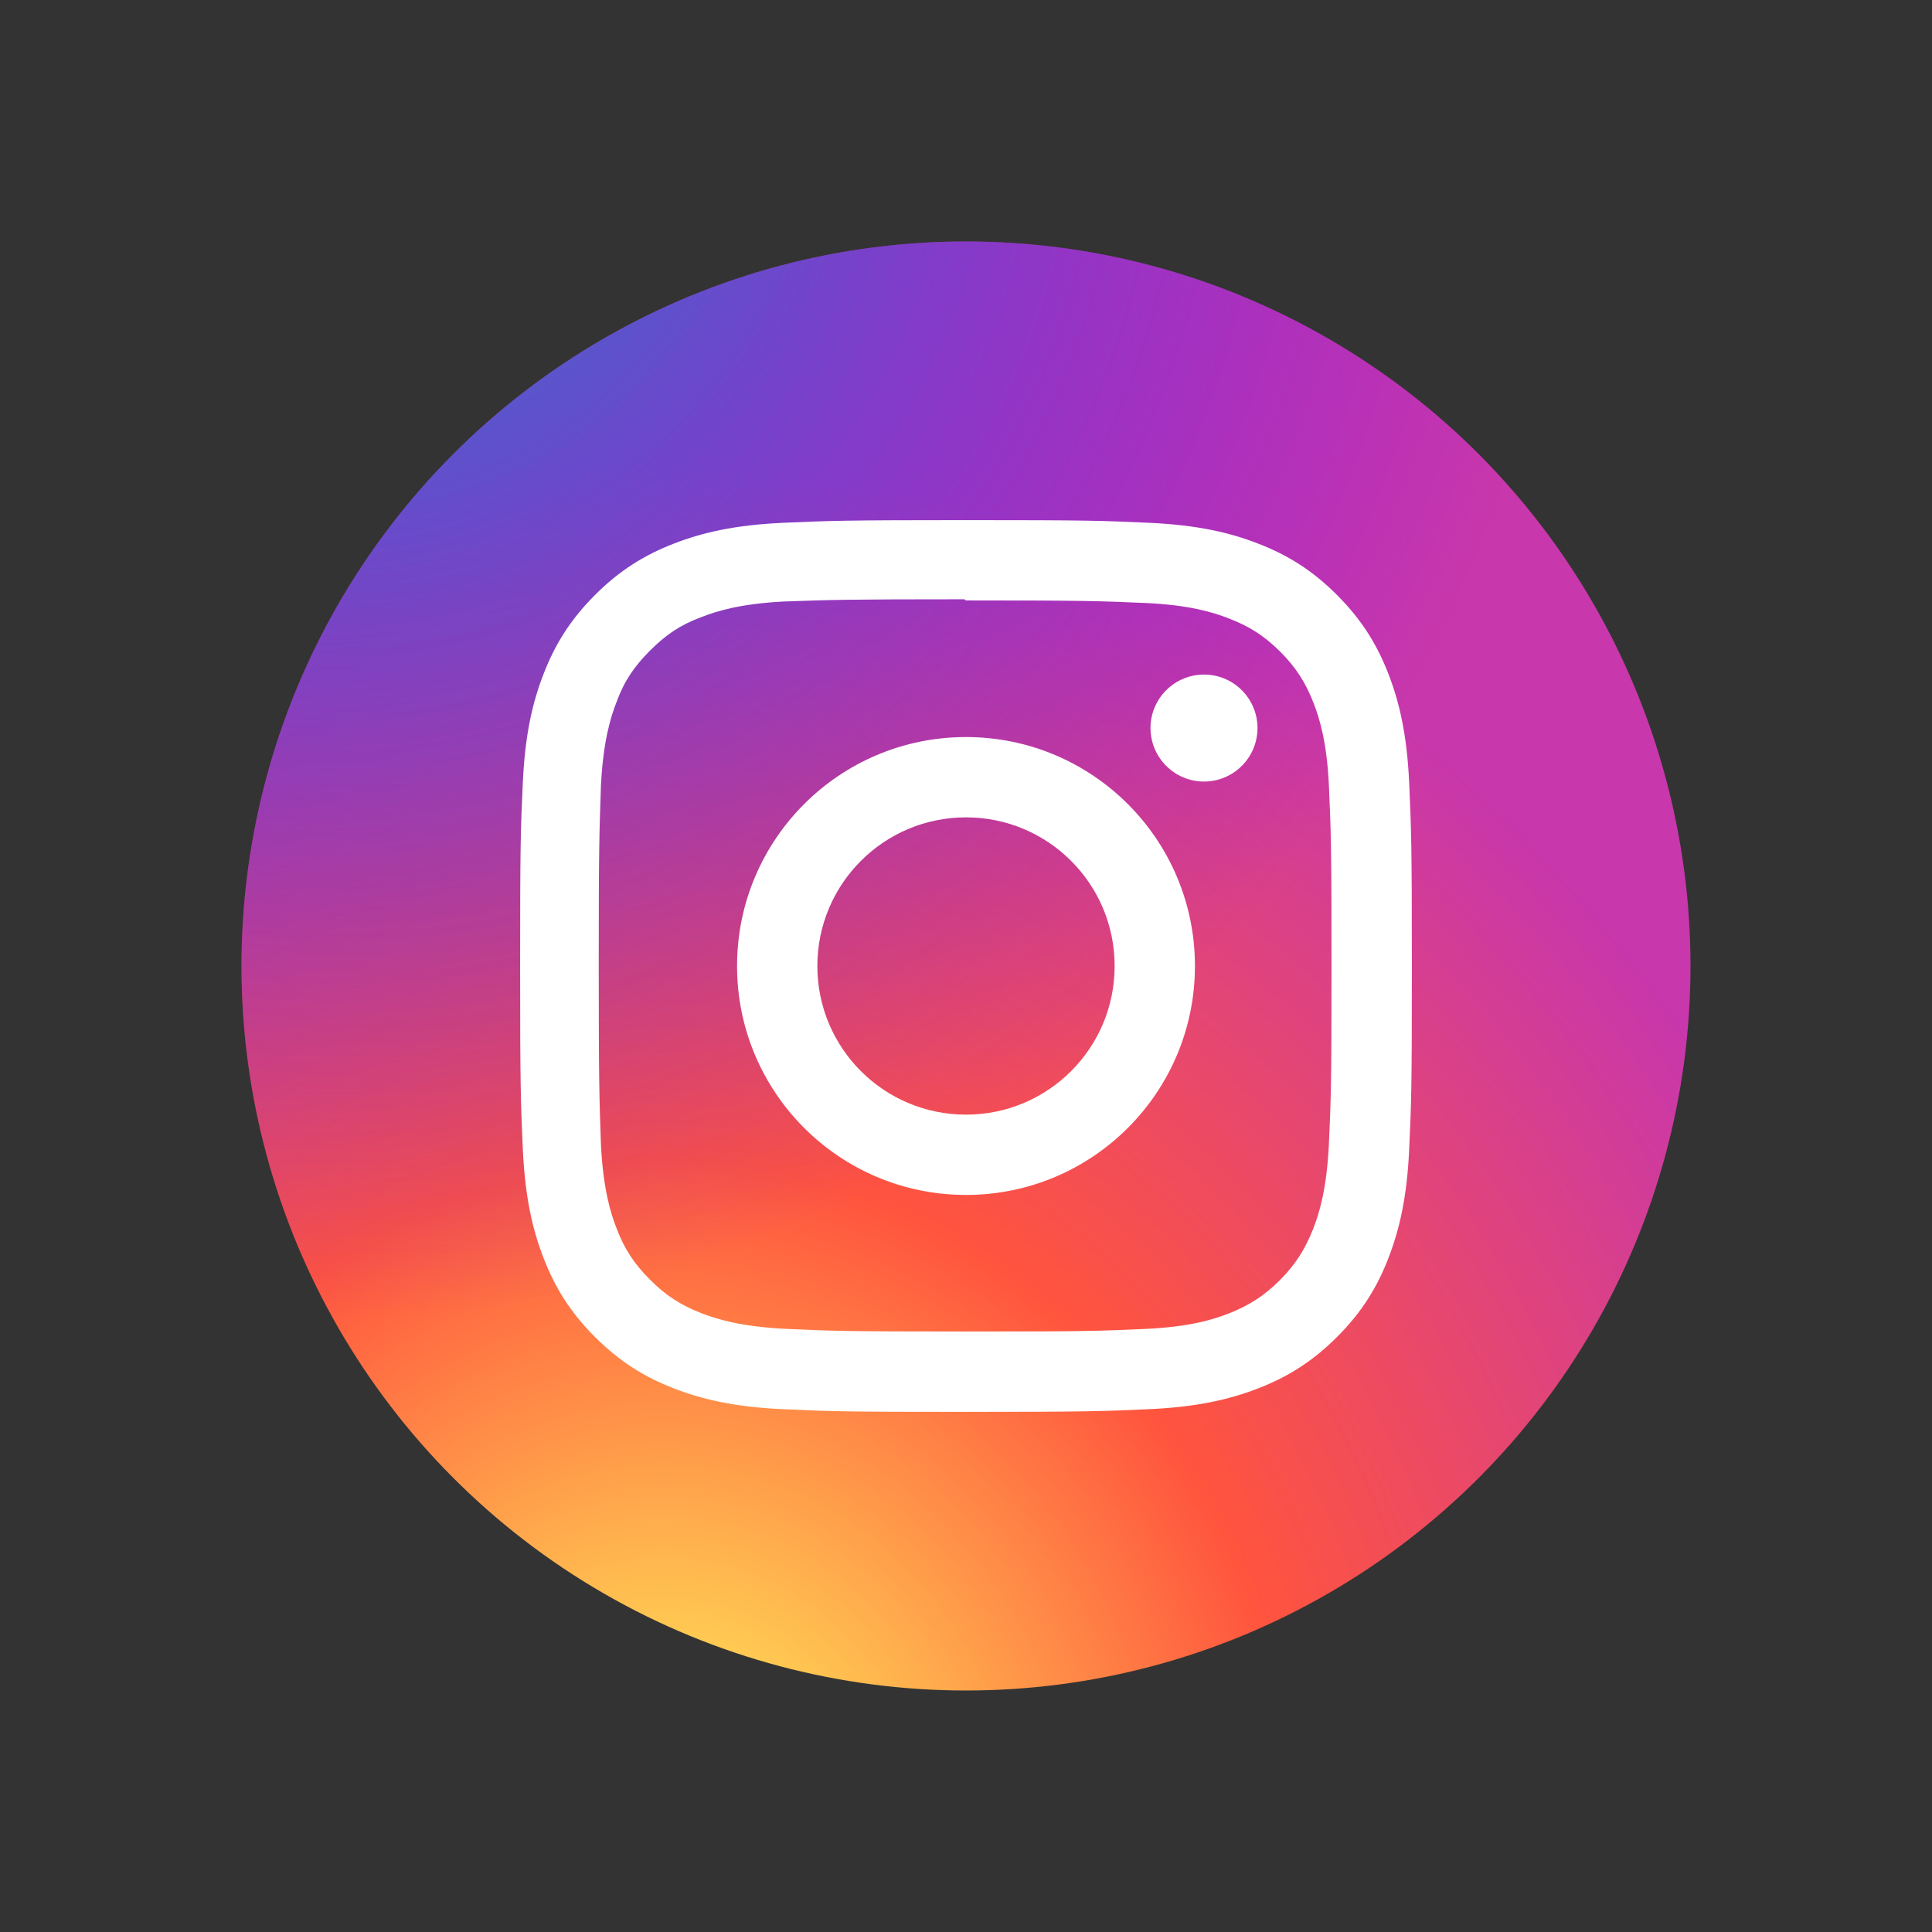
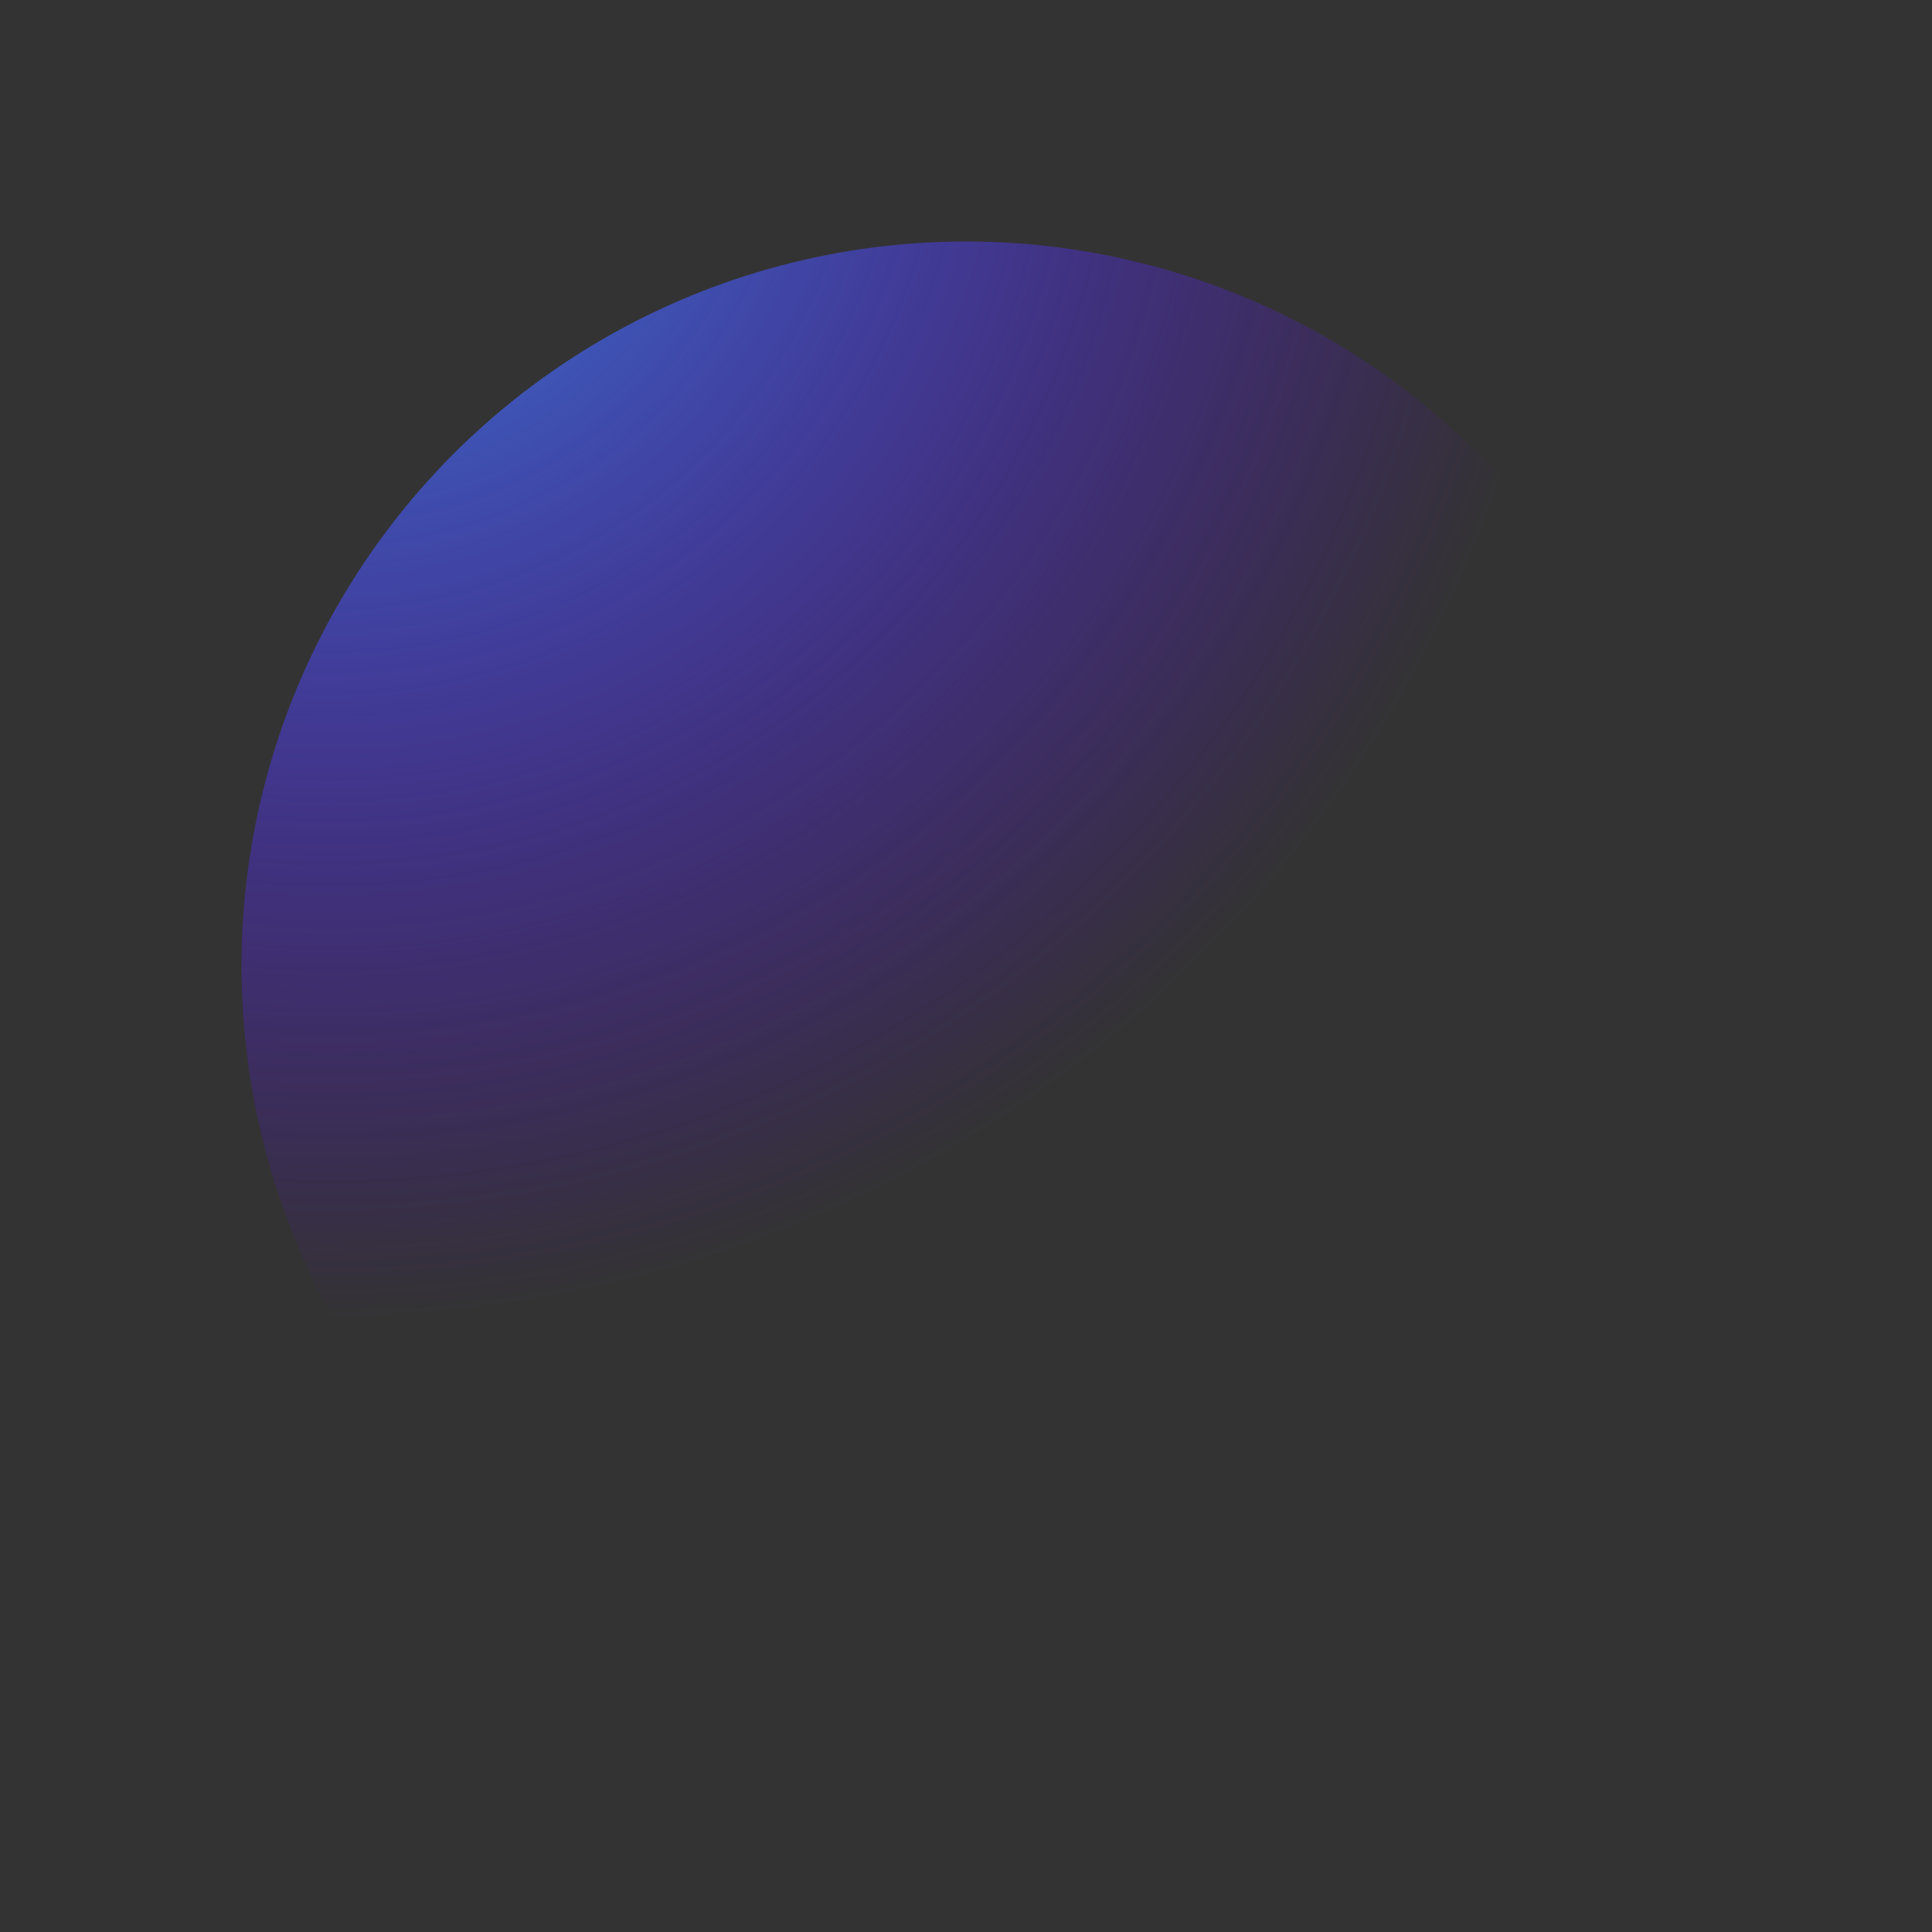
<svg xmlns="http://www.w3.org/2000/svg" viewBox="0 0 32 32" version="1.1">
  <rect x="0" y="0" width="32" height="32" fill="#333333" stroke="none" />
  <title>logo/24/instagram</title>
  <desc>Created with Sketch.</desc>
  <defs>
    <radialGradient cx="29.099%" cy="110.392%" fx="29.099%" fy="110.392%" r="87.664%" gradientTransform="translate(0.291,1.104),scale(1,1.076),translate(-0.291,-1.104)" id="radialGradient-1">
      <stop stop-color="#FFDD55" offset="0%" />
      <stop stop-color="#FFDD55" offset="10%" />
      <stop stop-color="#FF543E" offset="50%" />
      <stop stop-color="#C837AB" offset="100%" />
    </radialGradient>
    <radialGradient cx="6.061%" cy="-11.213%" fx="6.061%" fy="-11.213%" r="85.77%" id="radialGradient-2">
      <stop stop-color="#3771C8" offset="0%" />
      <stop stop-color="#3771C8" offset="12.8%" />
      <stop stop-color="#6600FF" stop-opacity="0" offset="100%" />
    </radialGradient>
  </defs>
  <g id="Icons" stroke="none" stroke-width="1" fill="none" fill-rule="evenodd">
    <g id="logo/24/instagram">
-       <circle id="Oval" fill="url(#radialGradient-1)" cx="16" cy="16" r="12" />
      <circle id="Oval" fill="url(#radialGradient-2)" cx="16" cy="16" r="12" />
-       <path d="M16,8.615 C13.994,8.615 13.743,8.625 12.956,8.66 C12.169,8.697 11.634,8.82 11.163,9.003 C10.678,9.191 10.265,9.444 9.855,9.855 C9.444,10.265 9.191,10.677 9.003,11.163 C8.82,11.634 8.696,12.169 8.66,12.956 C8.623,13.743 8.615,13.994 8.615,16 C8.615,18.006 8.625,18.257 8.66,19.044 C8.697,19.83 8.82,20.366 9.003,20.837 C9.191,21.322 9.444,21.735 9.855,22.145 C10.265,22.555 10.677,22.809 11.163,22.997 C11.634,23.179 12.17,23.304 12.956,23.34 C13.743,23.377 13.994,23.385 16,23.385 C18.006,23.385 18.257,23.375 19.044,23.34 C19.83,23.303 20.366,23.179 20.837,22.997 C21.322,22.809 21.735,22.555 22.145,22.145 C22.555,21.735 22.809,21.324 22.997,20.837 C23.179,20.366 23.304,19.83 23.34,19.044 C23.377,18.257 23.385,18.006 23.385,16 C23.385,13.994 23.375,13.743 23.34,12.956 C23.303,12.17 23.179,11.633 22.997,11.163 C22.809,10.678 22.555,10.265 22.145,9.855 C21.735,9.444 21.324,9.191 20.837,9.003 C20.366,8.82 19.83,8.696 19.044,8.66 C18.257,8.623 18.006,8.615 16,8.615 Z M16,9.945 C17.971,9.945 18.206,9.954 18.985,9.988 C19.705,10.022 20.095,10.142 20.355,10.244 C20.701,10.377 20.946,10.537 21.206,10.795 C21.463,11.054 21.623,11.299 21.757,11.645 C21.858,11.905 21.978,12.295 22.011,13.015 C22.046,13.794 22.054,14.028 22.054,16 C22.054,17.972 22.045,18.206 22.009,18.985 C21.971,19.705 21.851,20.095 21.75,20.355 C21.612,20.701 21.455,20.946 21.196,21.206 C20.938,21.463 20.689,21.623 20.347,21.757 C20.089,21.858 19.692,21.978 18.972,22.011 C18.188,22.046 17.957,22.054 15.982,22.054 C14.006,22.054 13.775,22.045 12.991,22.009 C12.271,21.971 11.874,21.851 11.615,21.75 C11.265,21.612 11.025,21.455 10.767,21.196 C10.508,20.938 10.342,20.689 10.213,20.347 C10.111,20.089 9.992,19.692 9.954,18.972 C9.927,18.196 9.917,17.957 9.917,15.991 C9.917,14.024 9.927,13.784 9.954,12.999 C9.992,12.279 10.111,11.883 10.213,11.625 C10.342,11.274 10.508,11.034 10.767,10.775 C11.025,10.517 11.265,10.351 11.615,10.222 C11.874,10.12 12.262,10 12.982,9.963 C13.767,9.935 13.998,9.926 15.972,9.926 L16,9.945 Z M16,12.208 C13.905,12.208 12.208,13.906 12.208,16 C12.208,18.095 13.906,19.792 16,19.792 C18.095,19.792 19.792,18.094 19.792,16 C19.792,13.905 18.094,12.208 16,12.208 Z M16,18.462 C14.64,18.462 13.538,17.36 13.538,16 C13.538,14.64 14.64,13.538 16,13.538 C17.36,13.538 18.462,14.64 18.462,16 C18.462,17.36 17.36,18.462 16,18.462 Z M20.828,12.058 C20.828,12.548 20.431,12.945 19.942,12.945 C19.453,12.945 19.056,12.547 19.056,12.058 C19.056,11.57 19.454,11.173 19.942,11.173 C20.43,11.172 20.828,11.57 20.828,12.058 Z" id="Shape" fill="#FFFFFF" fill-rule="nonzero" />
    </g>
  </g>
</svg>